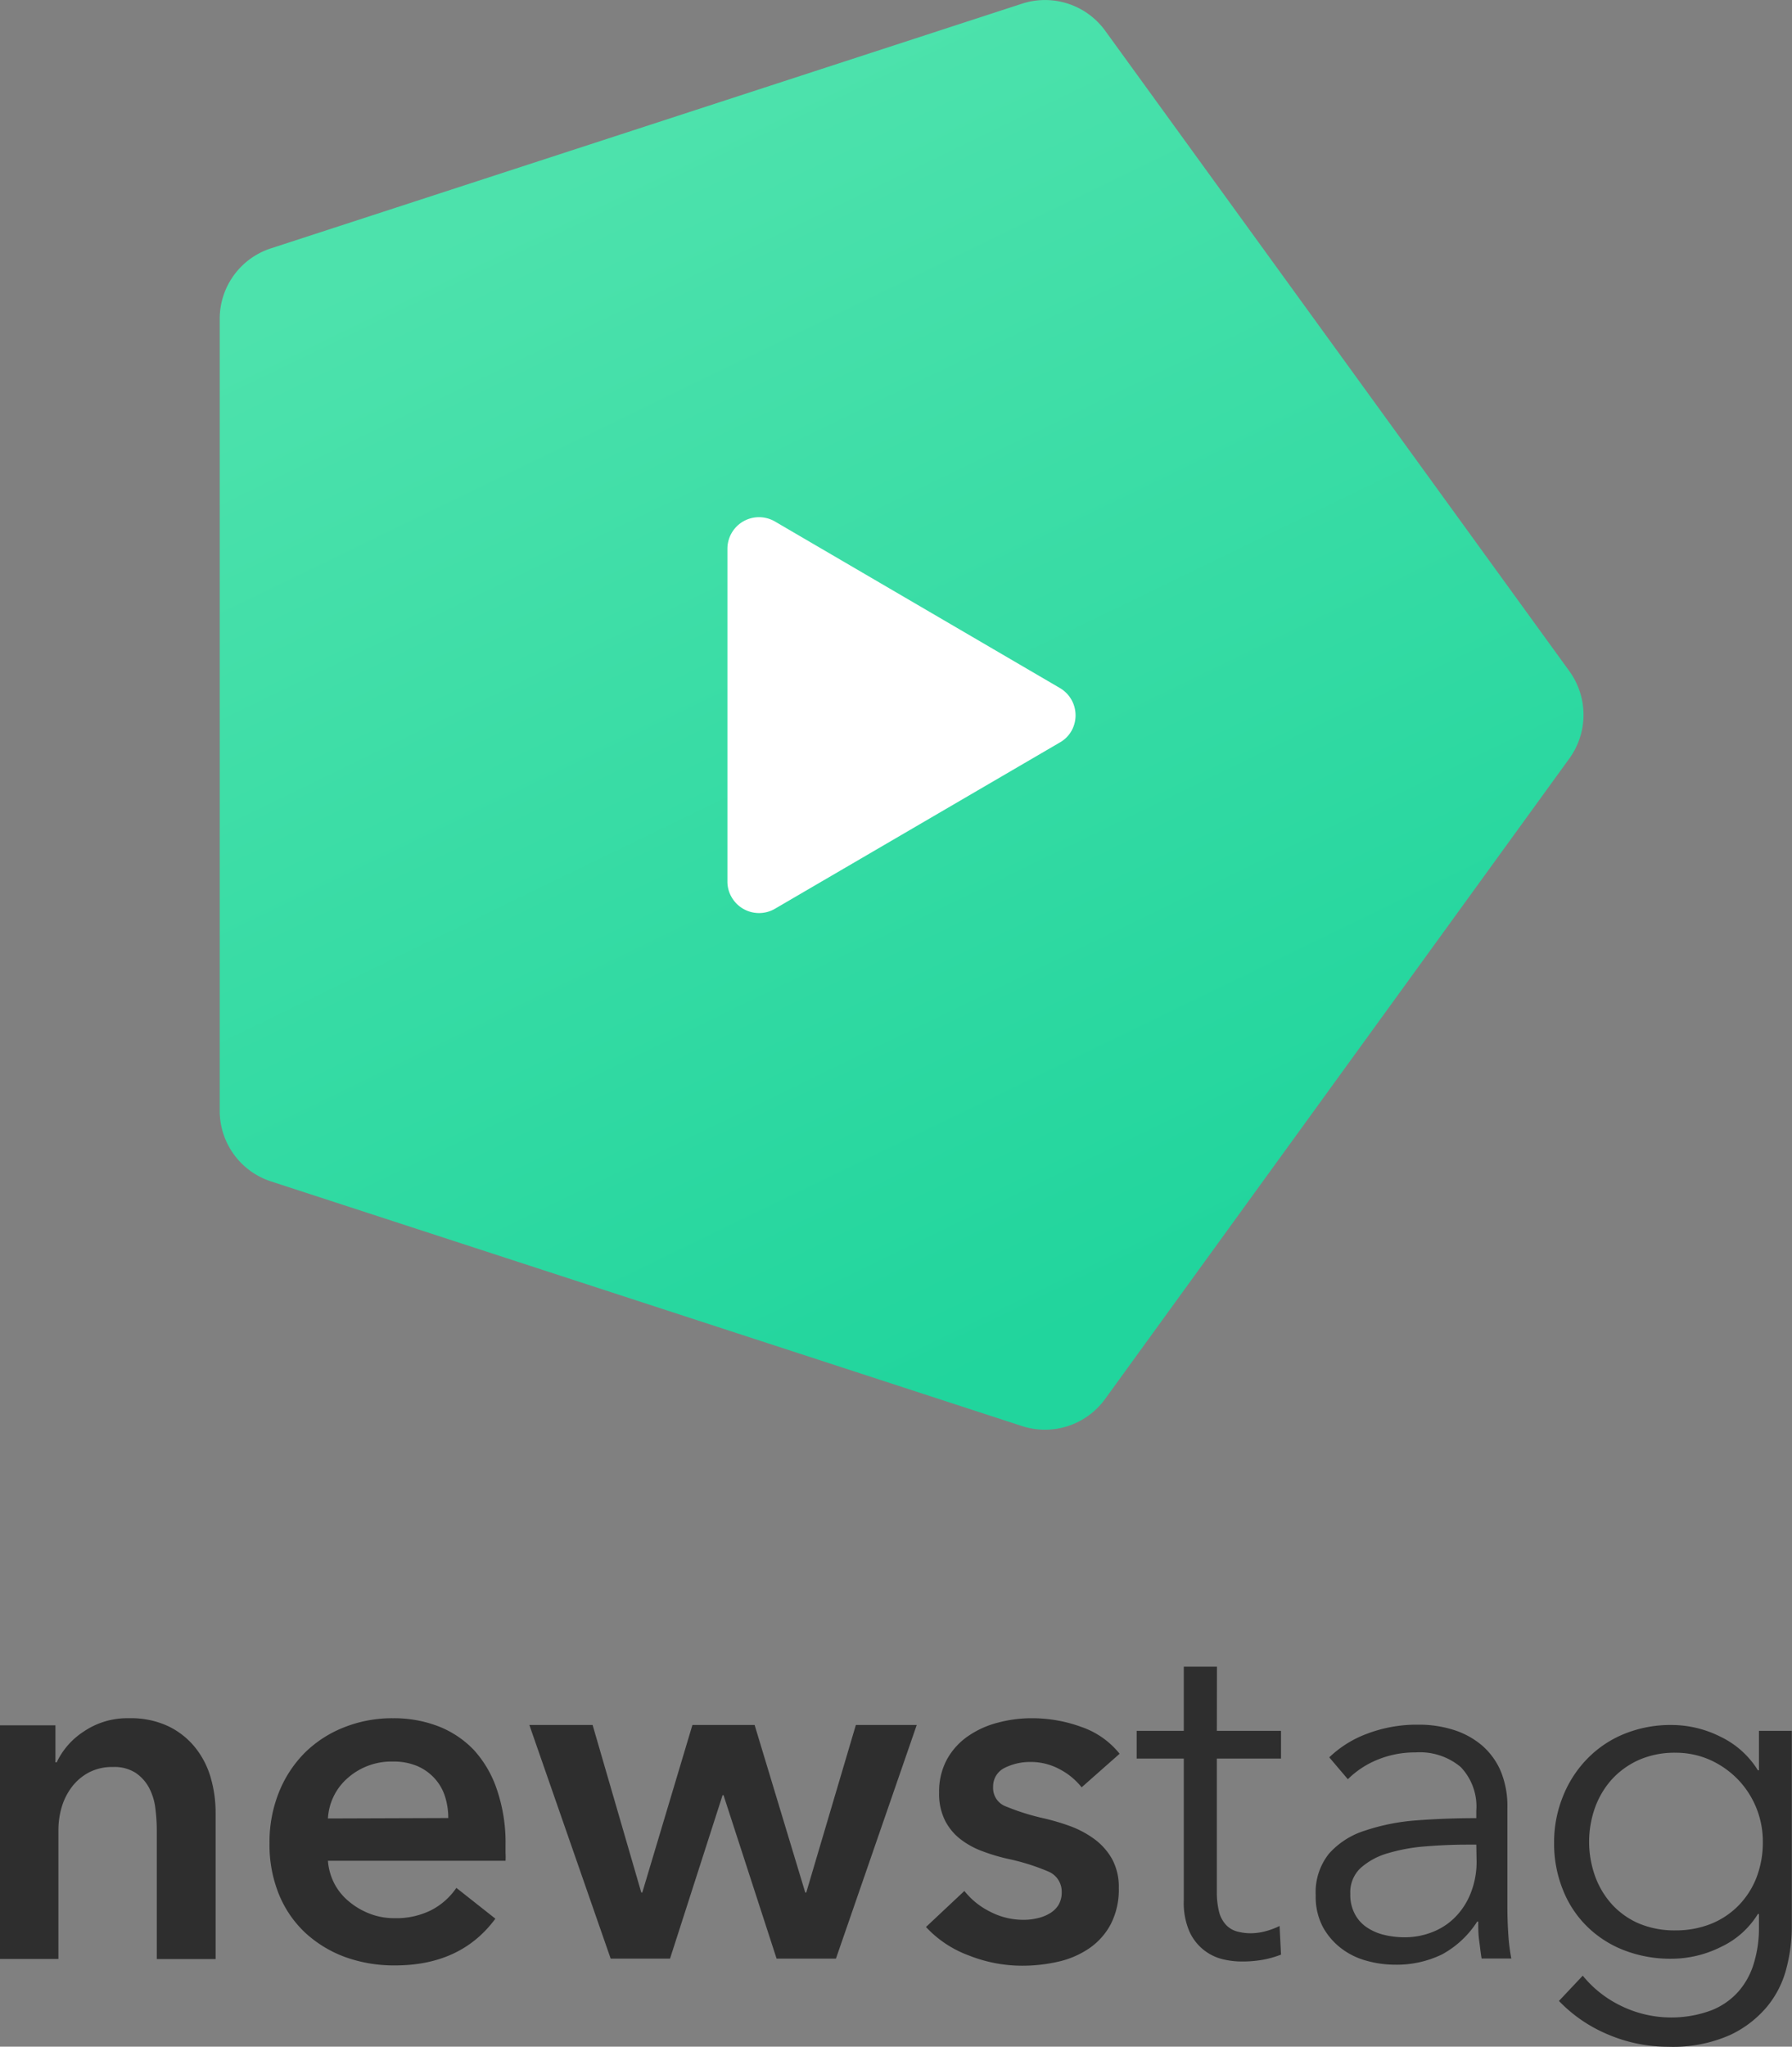
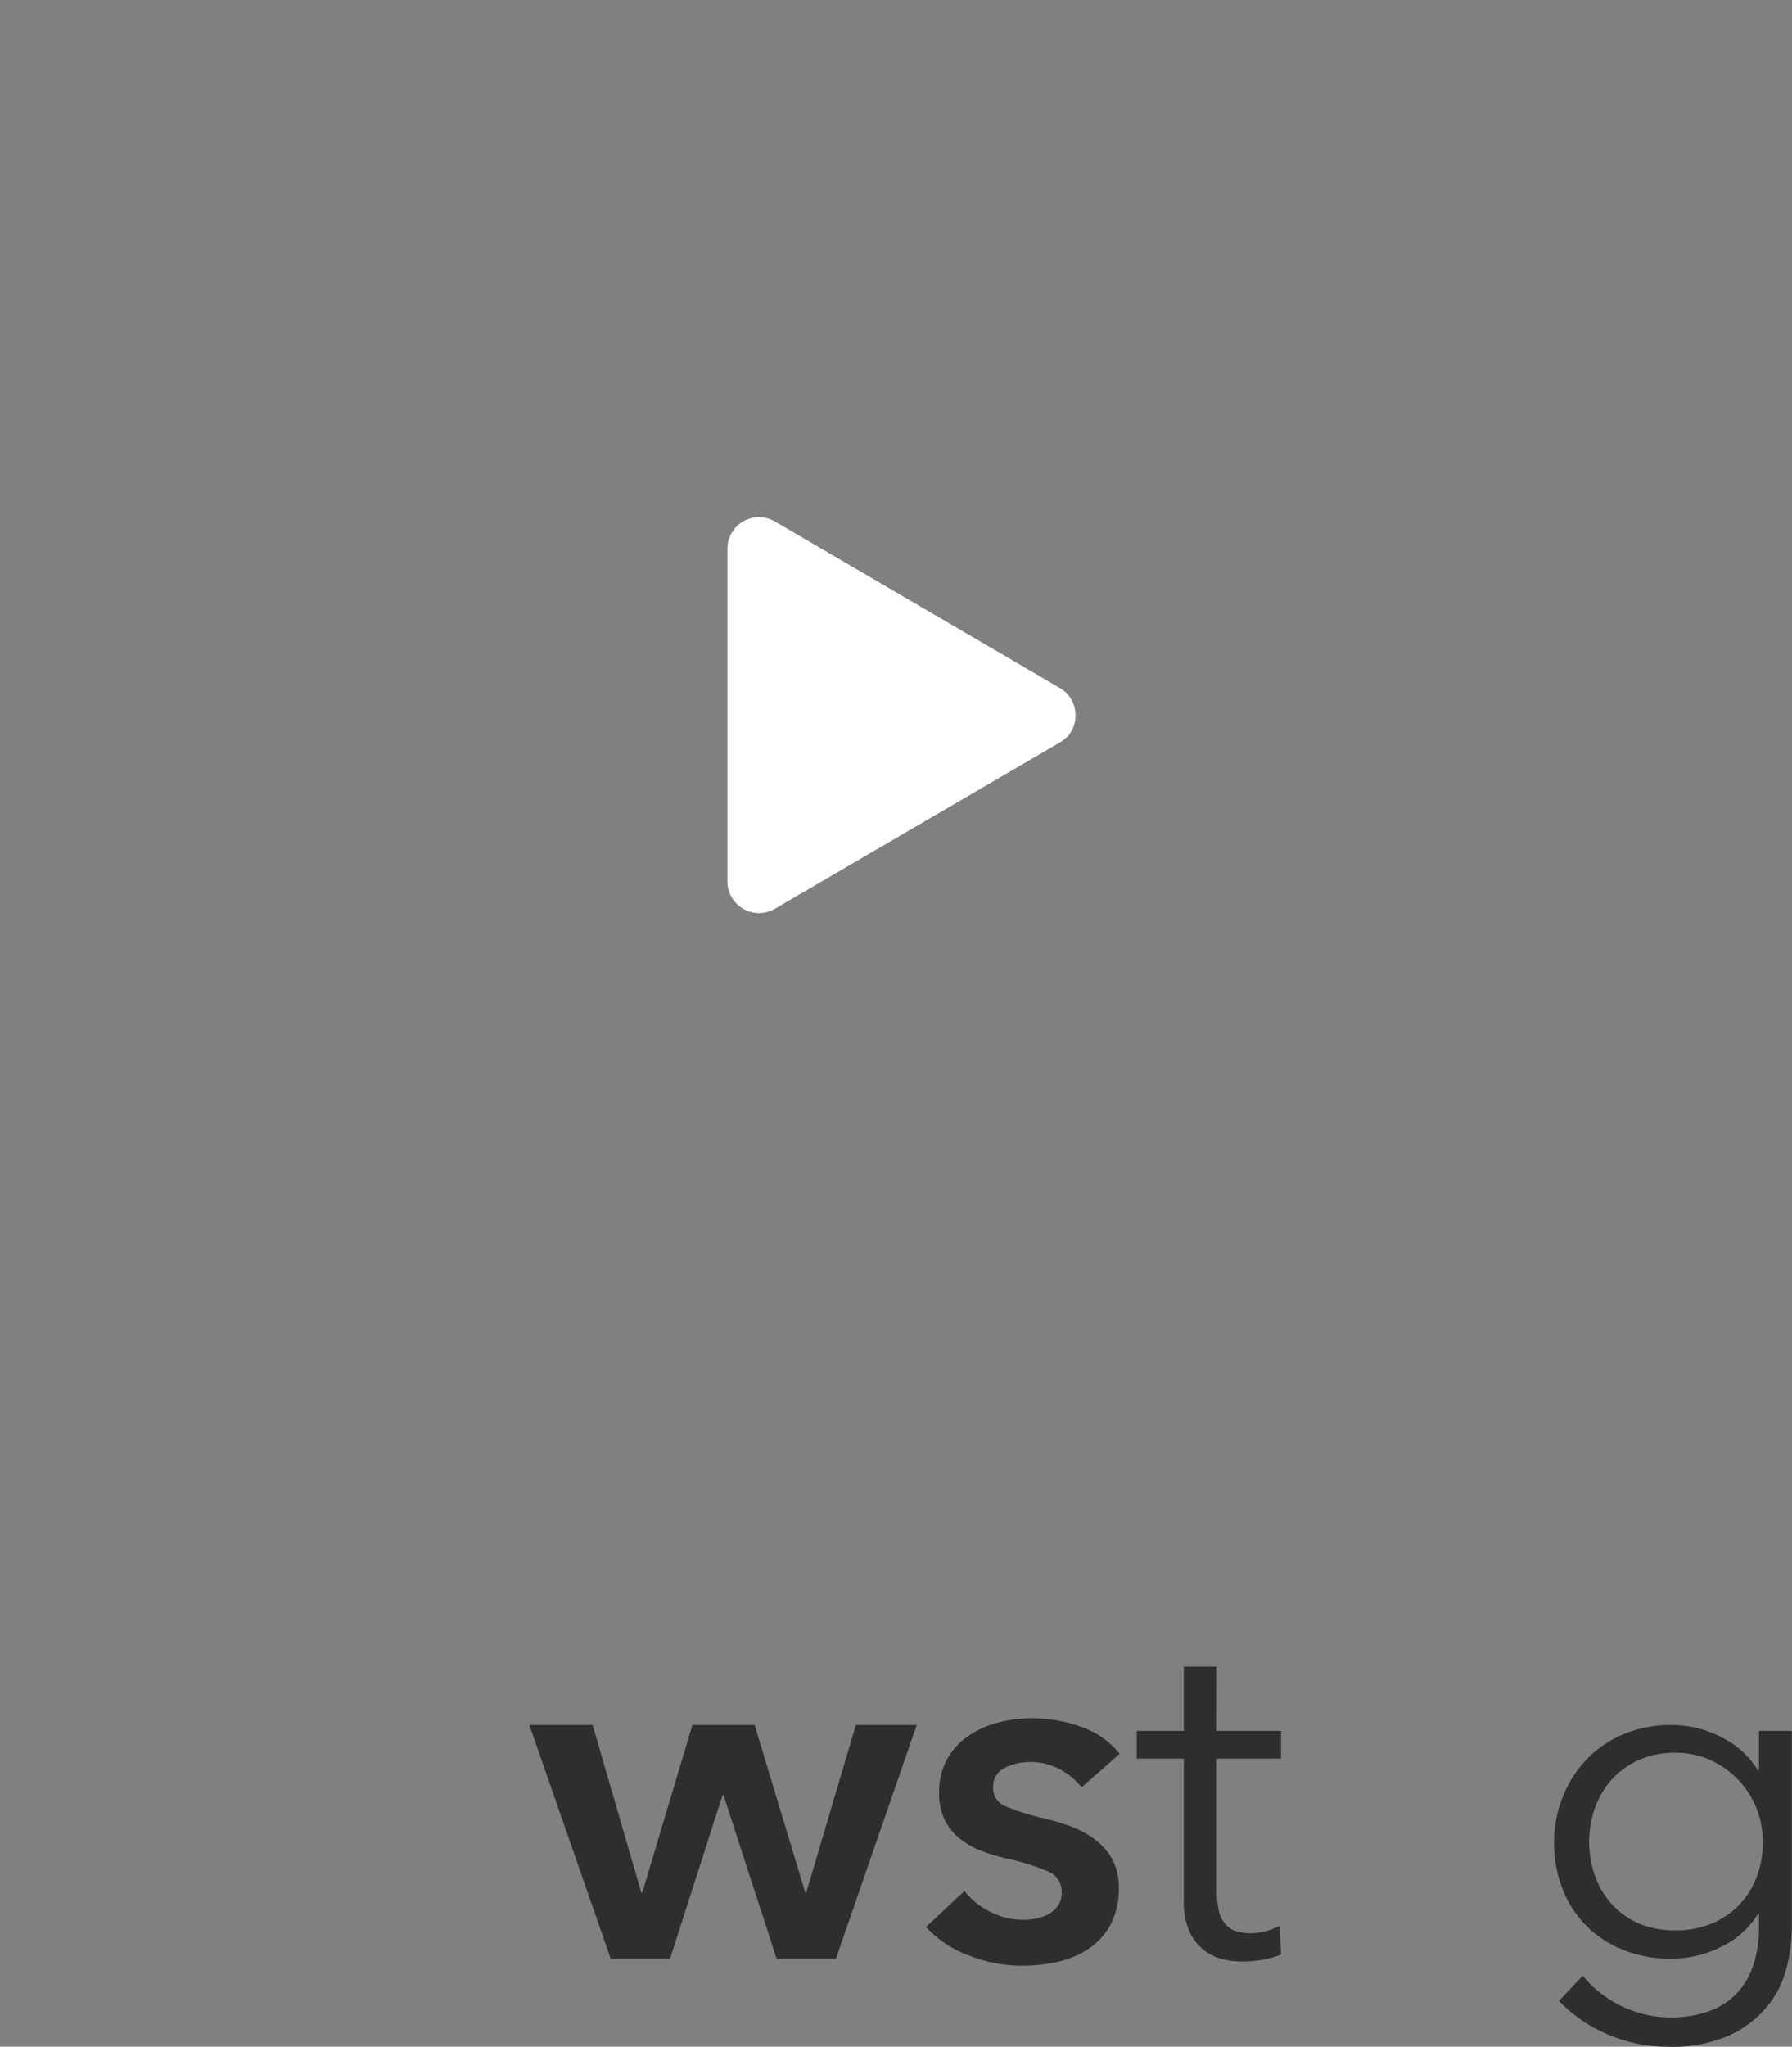
<svg xmlns="http://www.w3.org/2000/svg" viewBox="0 0 174.54 199.29">
  <rect x="0" y="0" width="174.54" height="199.29" fill="#808080" stroke="none" />
  <defs>
    <linearGradient id="a" x1="53.44" y1="17.98" x2="106.86" y2="128.16" gradientUnits="userSpaceOnUse">
      <stop offset="0" stop-color="#4de2ac" />
      <stop offset="1" stop-color="#21d59d" />
    </linearGradient>
  </defs>
  <title>nt-logo-square_2</title>
-   <path d="M152.86,65.36,107.65,3A7.24,7.24,0,0,0,99.54.36L26.4,24.18a7.21,7.21,0,0,0-5,6.87v77.11a7.23,7.23,0,0,0,5,6.88l73.14,23.82a7.23,7.23,0,0,0,8.1-2.64l45.22-62.37A7.25,7.25,0,0,0,152.86,65.36Z" style="fill:url(#a)" />
  <path d="M104.35,71.19a3,3,0,0,1-1.11,1.1L75.48,88.49a3.08,3.08,0,0,1-4.21-1.11,3,3,0,0,1-.42-1.55V53.44a3.08,3.08,0,0,1,3.08-3.08,3.13,3.13,0,0,1,1.55.42L103.24,67A3.08,3.08,0,0,1,104.35,71.19Z" style="fill:#fff" />
-   <path d="M19,170.15a7.54,7.54,0,0,0-2.61-2.06,8.54,8.54,0,0,0-3.81-.78,7.54,7.54,0,0,0-4.43,1.3,7.29,7.29,0,0,0-2.63,3H5.4V168H0v22.75H5.69V178.21A7.86,7.86,0,0,1,6,176a6.15,6.15,0,0,1,1-2,5.09,5.09,0,0,1,1.64-1.4,4.88,4.88,0,0,1,2.37-.54,3.82,3.82,0,0,1,2.2.57,4.08,4.08,0,0,1,1.3,1.44,5.69,5.69,0,0,1,.62,2,17,17,0,0,1,.14,2.08v12.61H21V176.5a12.21,12.21,0,0,0-.48-3.41A8.34,8.34,0,0,0,19,170.15Z" style="fill:#2e2e2e" />
-   <path d="M46.16,170.41a9.59,9.59,0,0,0-3.48-2.32,12.1,12.1,0,0,0-4.39-.78,12.67,12.67,0,0,0-4.76.88,11.31,11.31,0,0,0-3.82,2.46,11.52,11.52,0,0,0-2.53,3.84,13,13,0,0,0-.93,5,12.77,12.77,0,0,0,.93,5,10.61,10.61,0,0,0,2.56,3.72,11.7,11.7,0,0,0,3.86,2.35,14,14,0,0,0,4.88.82q6.41,0,9.77-4.55l-3.8-3A6.67,6.67,0,0,1,42,186a7.62,7.62,0,0,1-3.61.78,6.5,6.5,0,0,1-2.36-.43,7.06,7.06,0,0,1-2-1.16,5.68,5.68,0,0,1-1.45-1.75,5.81,5.81,0,0,1-.64-2.25h17.3a6.47,6.47,0,0,0,0-.76v-.76a16,16,0,0,0-.83-5.38A10.78,10.78,0,0,0,46.16,170.41Zm-14.22,6.66a5.63,5.63,0,0,1,2-4,6.42,6.42,0,0,1,4.34-1.54,5.89,5.89,0,0,1,2.39.45,4.9,4.9,0,0,1,1.68,1.21,4.74,4.74,0,0,1,1,1.76,6.85,6.85,0,0,1,.31,2.08Z" style="fill:#2e2e2e" />
  <polygon points="78.53 184.28 78.43 184.28 73.5 167.97 67.44 167.97 62.56 184.28 62.46 184.28 57.72 167.97 51.56 167.97 59.48 190.72 65.26 190.72 70.38 174.8 70.47 174.8 75.64 190.72 81.42 190.72 89.29 167.97 83.36 167.97 78.53 184.28" style="fill:#2e2e2e" />
  <path d="M97.86,172.14a5.56,5.56,0,0,1,2.52-.57,5.89,5.89,0,0,1,2.89.74,6.58,6.58,0,0,1,2.08,1.73l3.7-3.27a8.17,8.17,0,0,0-3.72-2.61,14,14,0,0,0-4.81-.85,12.65,12.65,0,0,0-3.32.43,9,9,0,0,0-2.89,1.3,6.65,6.65,0,0,0-2.06,2.25,6.54,6.54,0,0,0-.78,3.27,5.77,5.77,0,0,0,.57,2.7,5.38,5.38,0,0,0,1.51,1.83,8,8,0,0,0,2.16,1.18,18.38,18.38,0,0,0,2.49.74,21.26,21.26,0,0,1,3.91,1.23,2.11,2.11,0,0,1,1.3,2,2.37,2.37,0,0,1-.33,1.28,2.47,2.47,0,0,1-.88.82,4,4,0,0,1-1.18.45,5.55,5.55,0,0,1-1.26.15,7,7,0,0,1-3.36-.81,7.33,7.33,0,0,1-2.47-2l-3.74,3.51a10.75,10.75,0,0,0,4.17,2.77,14.1,14.1,0,0,0,5.16,1,15.59,15.59,0,0,0,3.58-.4,8.75,8.75,0,0,0,3-1.3,6.59,6.59,0,0,0,2.09-2.35,7.34,7.34,0,0,0,.78-3.53,5.65,5.65,0,0,0-.66-2.82,6.19,6.19,0,0,0-1.73-1.94,9.59,9.59,0,0,0-2.37-1.26,22,22,0,0,0-2.58-.76A22.39,22.39,0,0,1,98,175.91,1.91,1.91,0,0,1,96.73,174,2,2,0,0,1,97.86,172.14Z" style="fill:#2e2e2e" />
  <path d="M118.53,162.29H115.3v6.25h-4.59v2.7h4.59v13.84a7,7,0,0,0,.55,3,4.79,4.79,0,0,0,3.25,2.7A8,8,0,0,0,121,191a11.53,11.53,0,0,0,2-.17,9.68,9.68,0,0,0,1.77-.5l-.14-2.79a7.32,7.32,0,0,1-1.4.52,5.88,5.88,0,0,1-1.4.19,5.08,5.08,0,0,1-1.32-.17,2.28,2.28,0,0,1-1.07-.62,2.88,2.88,0,0,1-.69-1.25,7.75,7.75,0,0,1-.23-2V171.24h6.25v-2.7h-6.25Z" style="fill:#2e2e2e" />
-   <path d="M146.82,185.74V176a8.9,8.9,0,0,0-.66-3.56,6.9,6.9,0,0,0-1.85-2.51,8,8,0,0,0-2.75-1.49,11.12,11.12,0,0,0-3.37-.5,13.62,13.62,0,0,0-5.09.9,10.65,10.65,0,0,0-3.63,2.28l1.81,2.13a8.81,8.81,0,0,1,2.89-1.9,9.55,9.55,0,0,1,3.69-.71,6.2,6.2,0,0,1,4.41,1.42,5.57,5.57,0,0,1,1.52,4.28v.7q-3,0-5.86.22a20.47,20.47,0,0,0-5,1,7.8,7.8,0,0,0-3.48,2.23,6,6,0,0,0-1.3,4.07,6.26,6.26,0,0,0,.73,3.14,6.68,6.68,0,0,0,1.85,2.09,7.14,7.14,0,0,0,2.46,1.16,10.26,10.26,0,0,0,2.63.36,10.12,10.12,0,0,0,4.63-1,9.39,9.39,0,0,0,3.43-3.2h.1c0,.6,0,1.22.09,1.85s.14,1.21.24,1.75h2.89a18.94,18.94,0,0,1-.29-2.32C146.85,187.48,146.82,186.6,146.82,185.74Zm-3-4.45a8.2,8.2,0,0,1-.48,2.8,7,7,0,0,1-1.37,2.34,6.3,6.3,0,0,1-2.23,1.61,7.25,7.25,0,0,1-3,.6,8.39,8.39,0,0,1-1.87-.22,5.18,5.18,0,0,1-1.69-.71,3.57,3.57,0,0,1-1.2-1.3,3.93,3.93,0,0,1-.46-2,3.22,3.22,0,0,1,1-2.51,6.76,6.76,0,0,1,2.68-1.45,17.37,17.37,0,0,1,3.64-.66c1.35-.11,2.68-.17,4-.17h.95Z" style="fill:#2e2e2e" />
  <path d="M171.32,168.54v3.84h-.1a8.7,8.7,0,0,0-3.65-3.27,10.59,10.59,0,0,0-4.73-1.14,11.93,11.93,0,0,0-4.72.9,10.55,10.55,0,0,0-3.6,2.47A11.09,11.09,0,0,0,152.2,175a11.78,11.78,0,0,0-.83,4.45,11.92,11.92,0,0,0,.83,4.5,10.3,10.3,0,0,0,2.32,3.58,10.55,10.55,0,0,0,3.6,2.35,12.48,12.48,0,0,0,4.72.85,10.81,10.81,0,0,0,4.76-1.14,8.41,8.41,0,0,0,3.62-3.22h.1v1.36a11.67,11.67,0,0,1-.48,3.39,7.35,7.35,0,0,1-1.49,2.77,6.87,6.87,0,0,1-2.68,1.87,11.2,11.2,0,0,1-8.88-.49,10.9,10.9,0,0,1-3.63-2.89l-2.32,2.46a14.16,14.16,0,0,0,4.79,3.27,14.88,14.88,0,0,0,5.87,1.19,13.69,13.69,0,0,0,6-1.14,10.45,10.45,0,0,0,3.68-2.85,9.56,9.56,0,0,0,1.84-3.74,15.83,15.83,0,0,0,.5-3.84V168.54Zm-.26,14.34a8.08,8.08,0,0,1-1.78,2.72,7.84,7.84,0,0,1-2.7,1.76,9.23,9.23,0,0,1-3.41.61,8.93,8.93,0,0,1-3.56-.68,7.65,7.65,0,0,1-2.63-1.88,8.26,8.26,0,0,1-1.63-2.75,9.92,9.92,0,0,1,0-6.63,8.36,8.36,0,0,1,1.63-2.75,8,8,0,0,1,2.63-1.9,8.6,8.6,0,0,1,3.56-.71,8.2,8.2,0,0,1,3.41.71,8.84,8.84,0,0,1,2.7,1.9,8.72,8.72,0,0,1,2.42,6.07A9.52,9.52,0,0,1,171.06,182.88Z" style="fill:#2e2e2e" />
</svg>